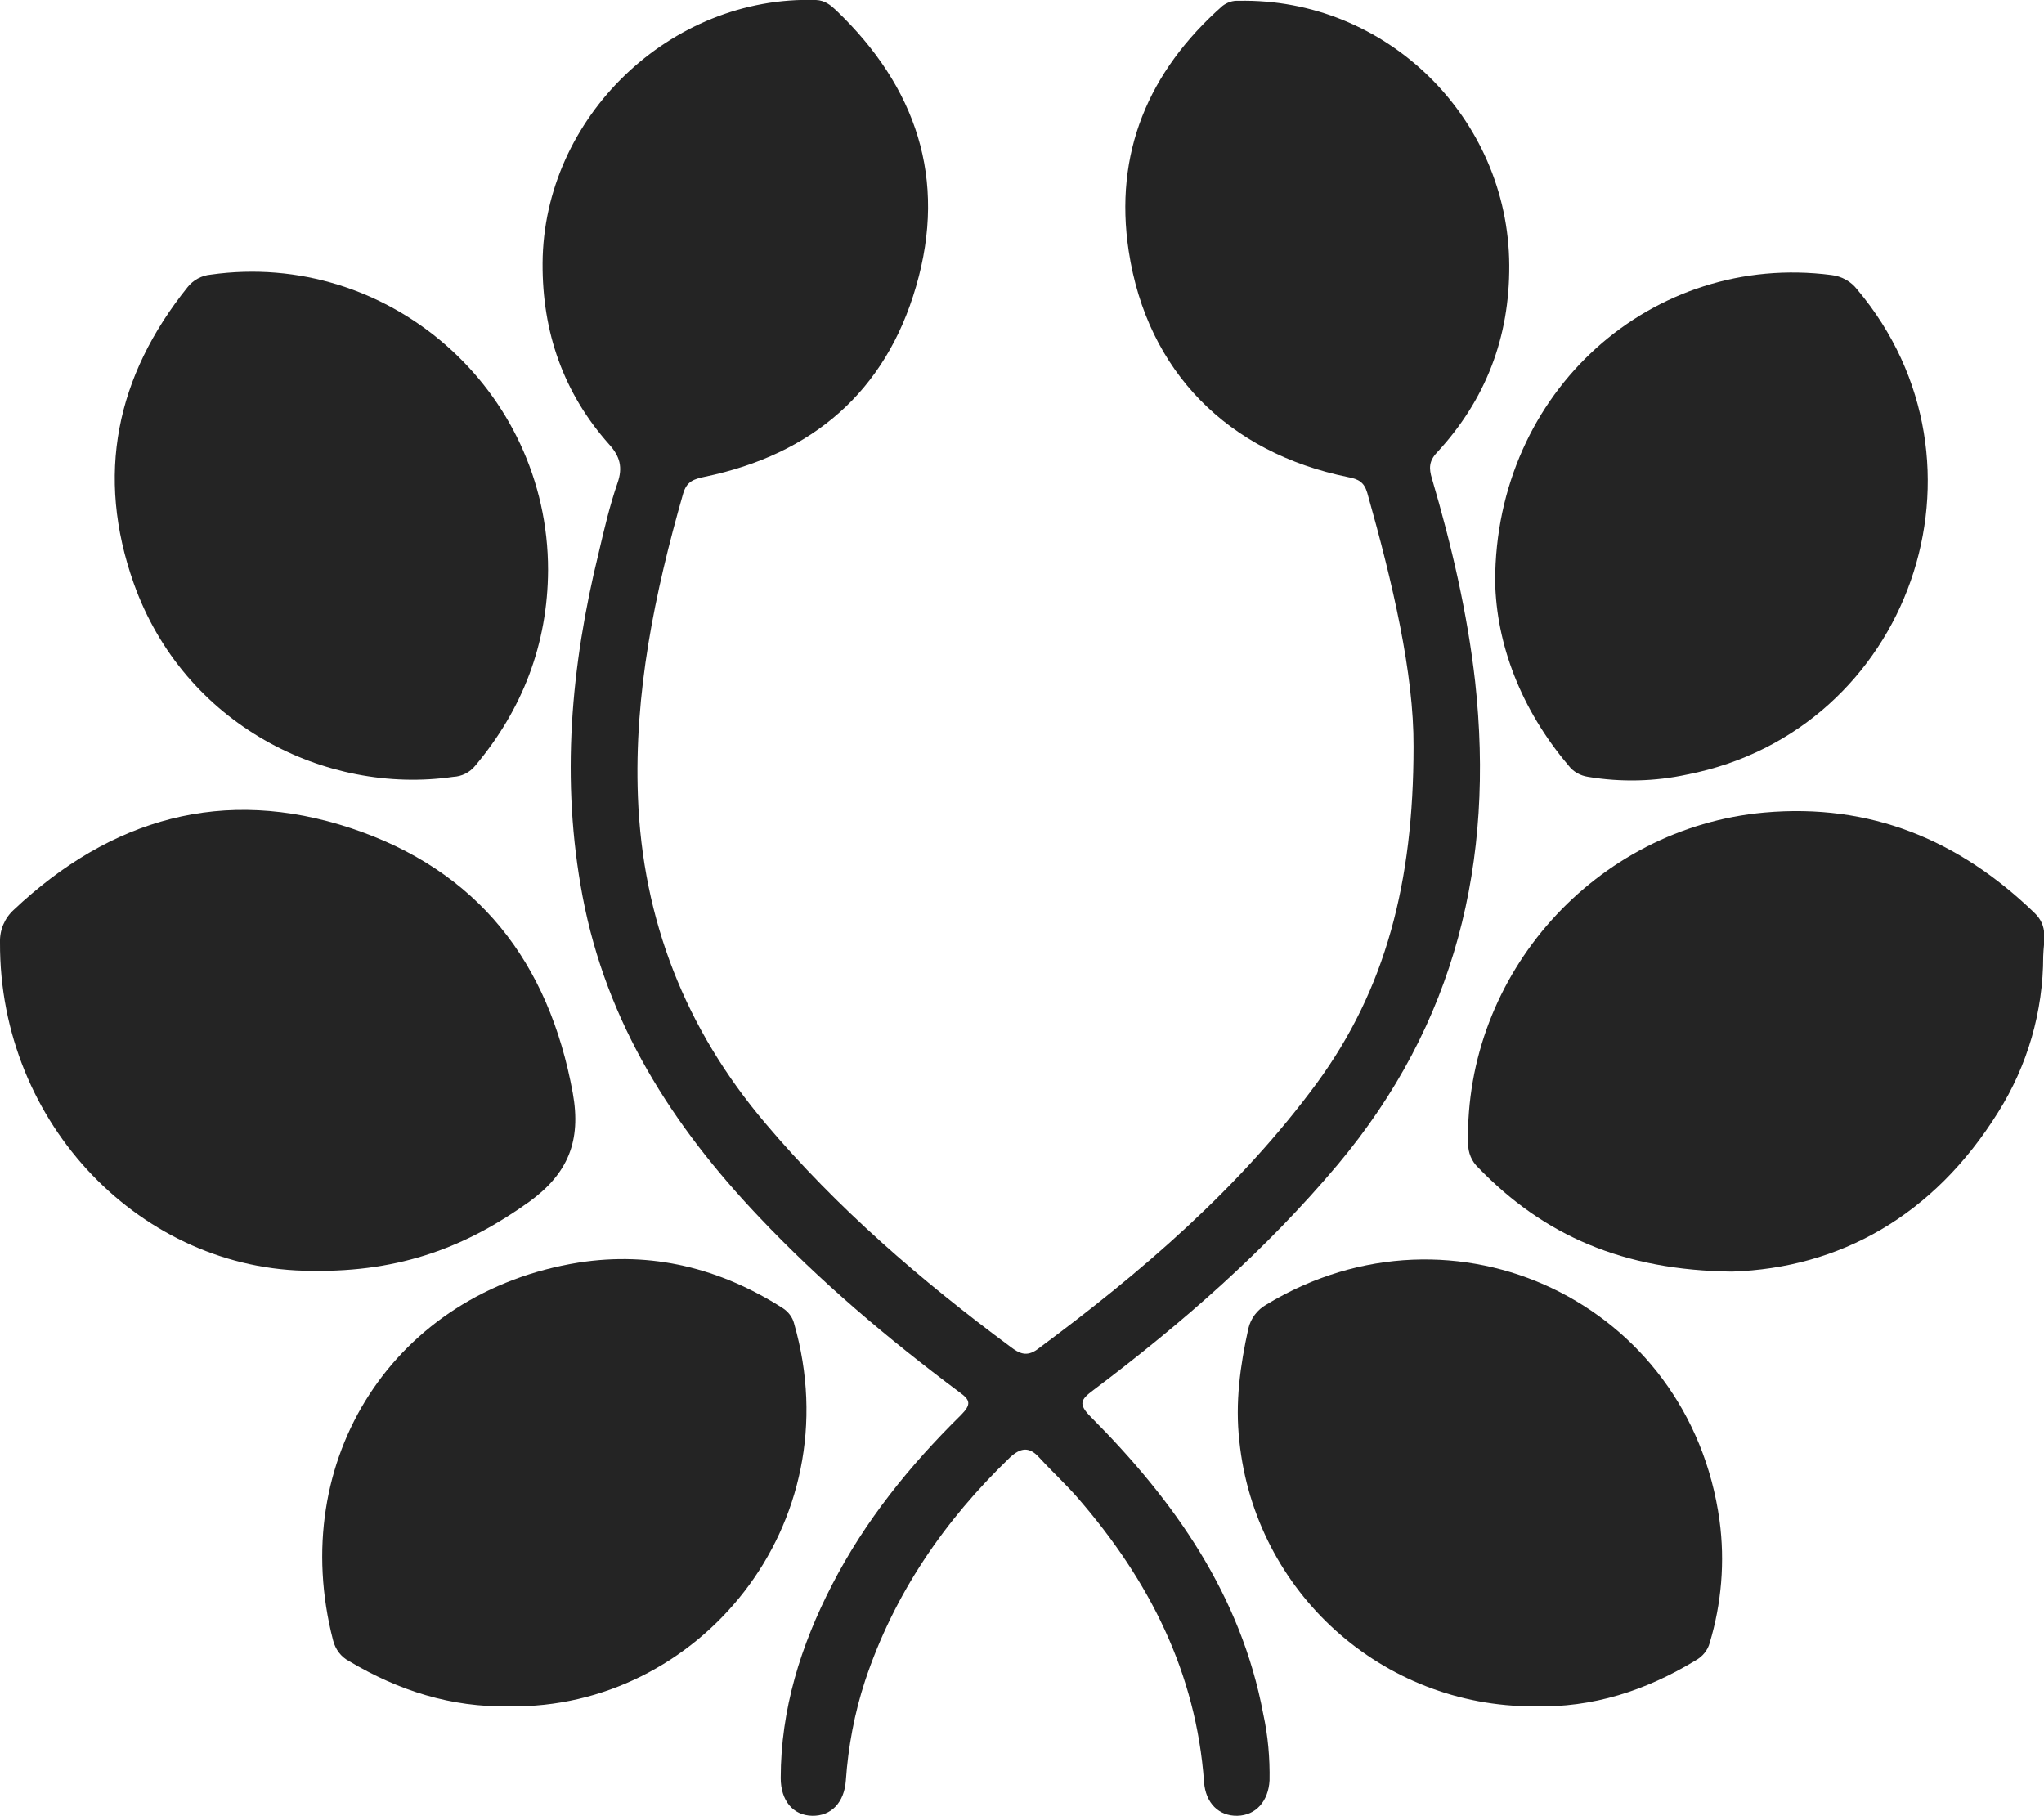
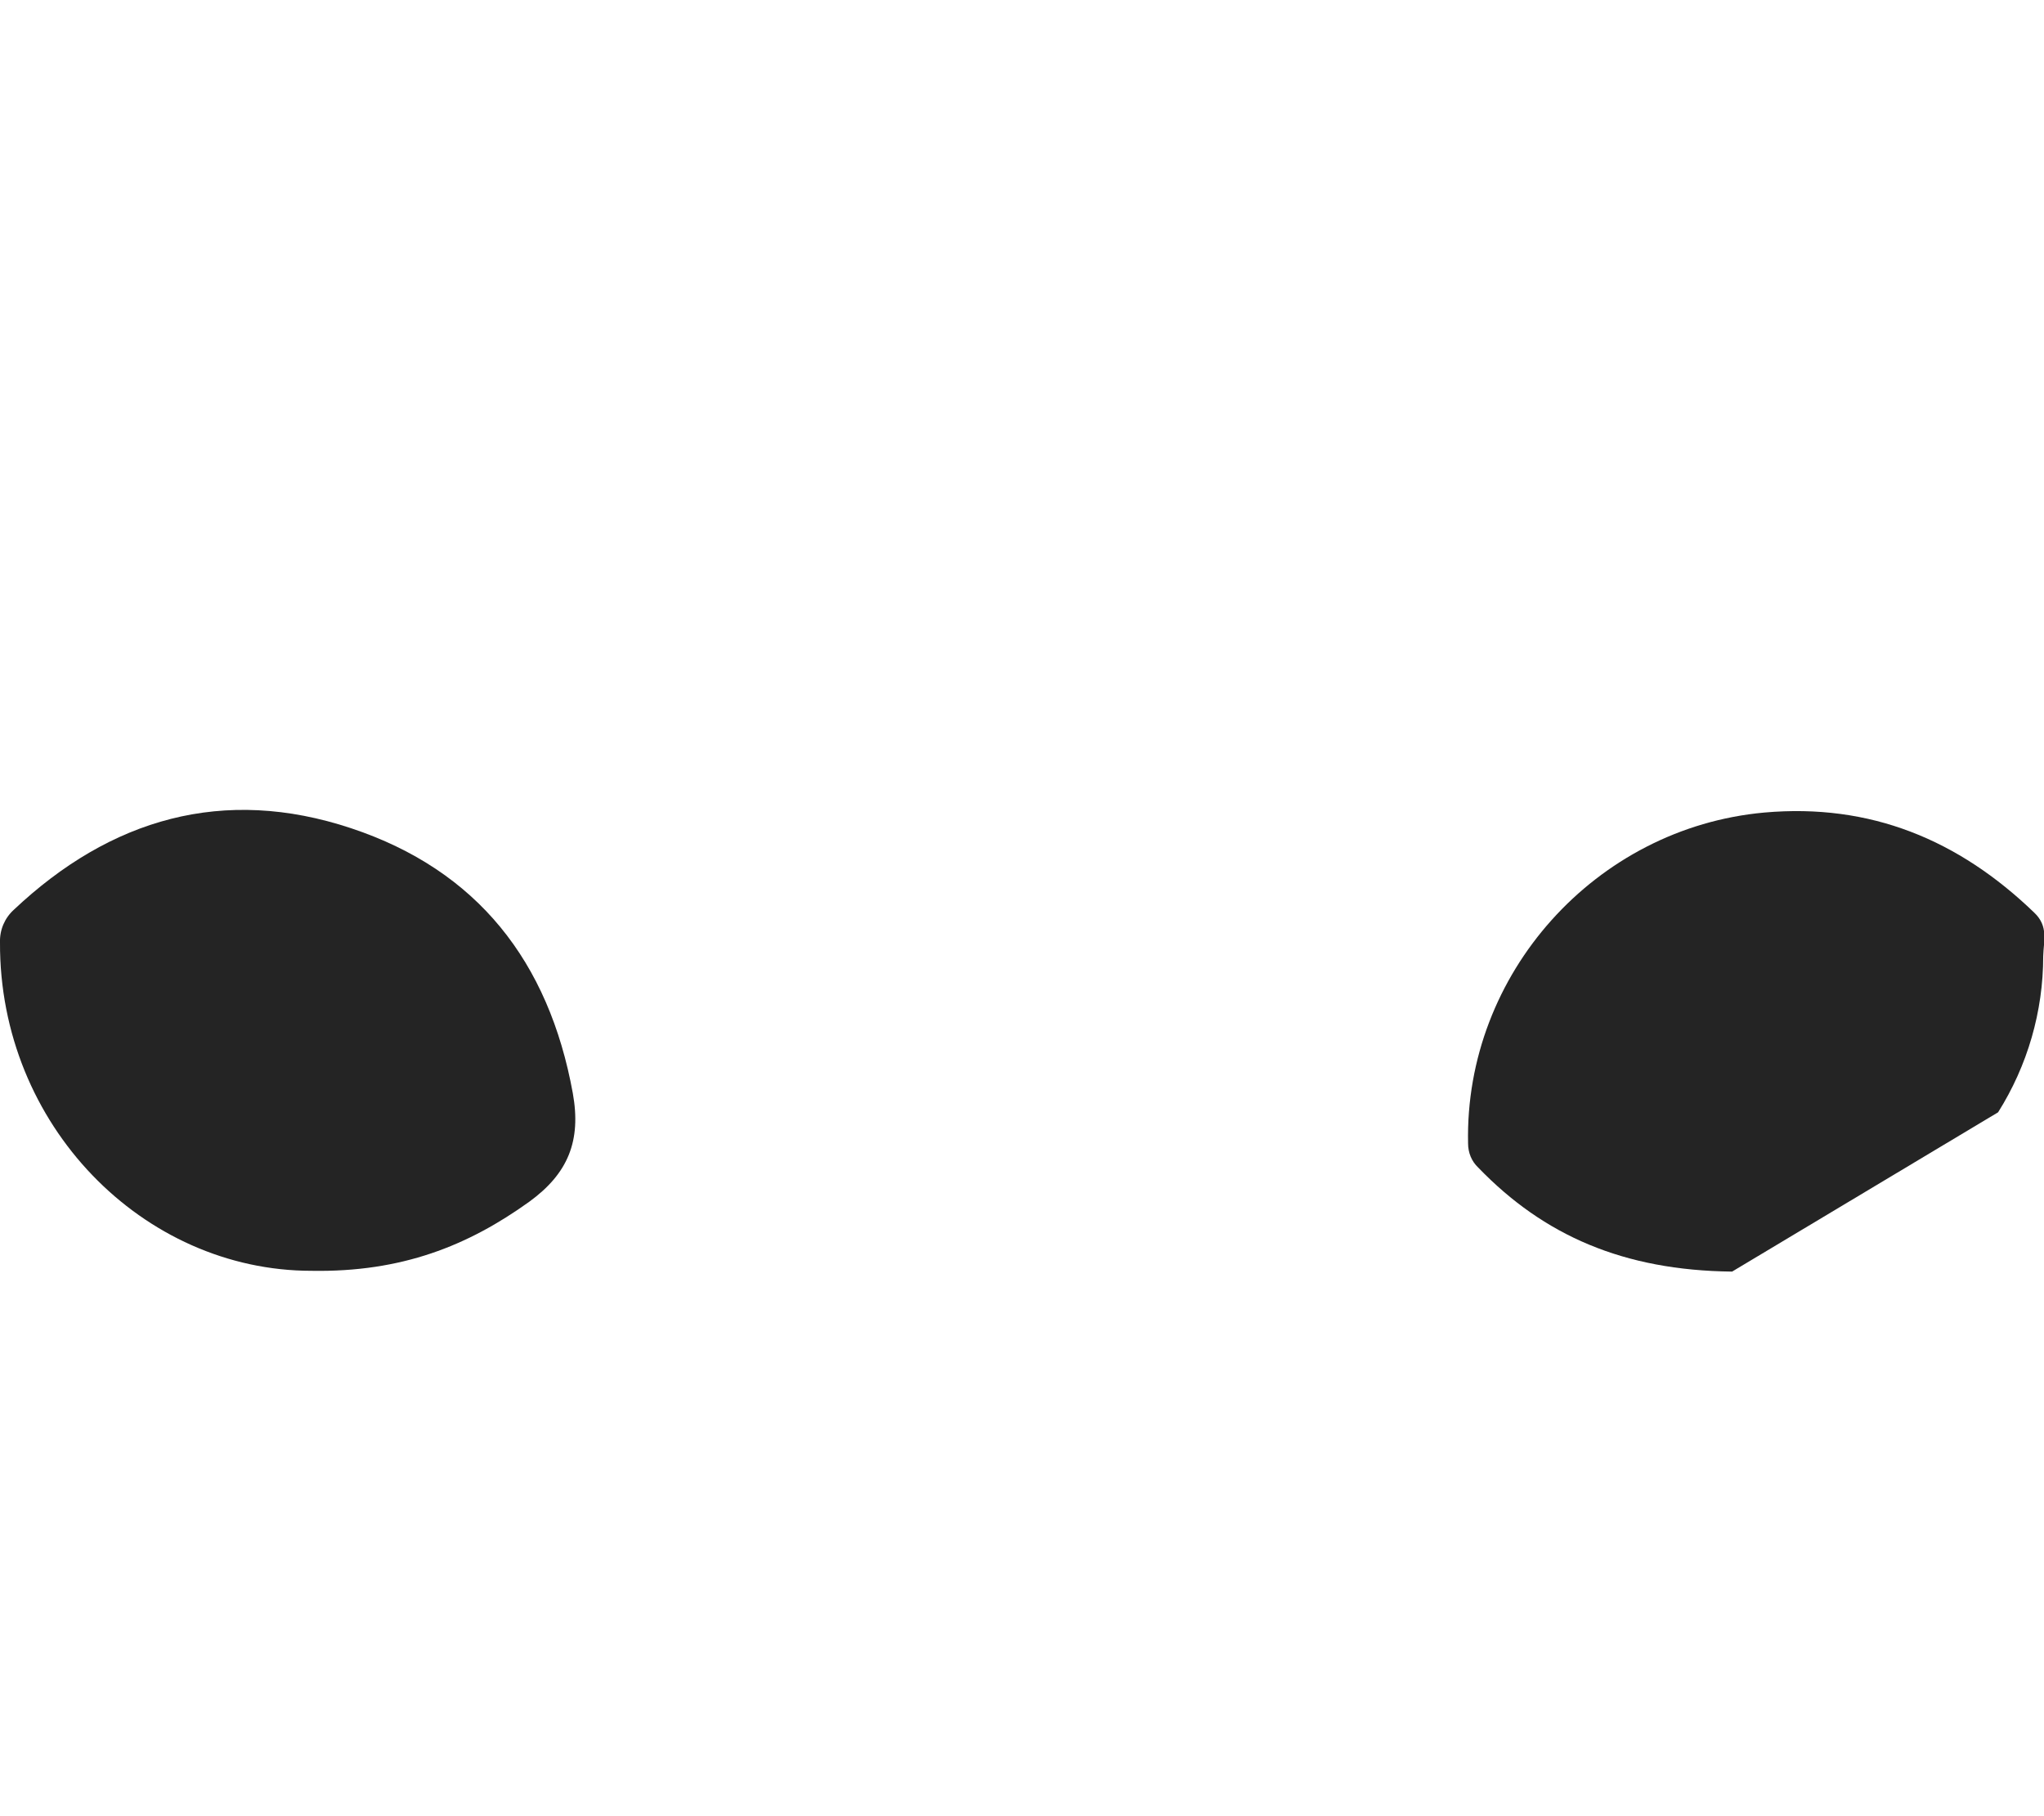
<svg xmlns="http://www.w3.org/2000/svg" version="1.1" id="Capa_1" x="0px" y="0px" viewBox="0 0 521 462.8" style="enable-background:new 0 0 521 462.8;" xml:space="preserve">
  <style type="text/css">
	.st0{fill:#242424;}
</style>
  <title>rising-laurel</title>
-   <path class="st0" d="M360.3,190.3c0.1-18.6-5.3-41.7-11.8-64.7c-0.8-2.7-2.2-3.5-4.9-4c-30.5-6.2-51.2-26.8-55.9-57.6  c-3.8-24.9,5-45.8,23.9-62.5c1.2-0.9,2.6-1.4,4.1-1.3c37.6-0.8,68.8,29.8,69,67.4c0.1,18.4-6,34.3-18.4,47.7  c-2.1,2.2-2.1,4.1-1.3,6.7c5,17,9,34.1,11,51.7c5,45.8-4.9,87.2-35,123.1c-18.3,21.8-39.6,40.4-62.3,57.5c-3.2,2.4-4,3.5-0.6,6.9  c21.2,21.3,38.2,45.3,43.9,75.7c1.2,5.5,1.7,11.2,1.6,16.9c-0.3,5.3-3.5,8.9-8.2,9s-8.1-3.2-8.5-8.6c-2-27.9-14-51.4-32-72.2  c-3.1-3.6-6.7-6.9-10-10.5c-2.6-2.9-4.8-2.5-7.5,0c-16.7,16.1-29.5,34.7-36.9,56.9c-2.7,8.2-4.3,16.8-4.9,25.4  c-0.4,5.6-3.7,9.1-8.6,9s-8-3.9-8-9.6c0-17.5,5.1-33.8,13.1-49.3c8.4-16.3,19.8-30.4,32.8-43.2c2.8-2.8,2.4-3.9-0.4-5.9  c-18.2-13.6-35.5-28.2-51.1-44.7c-22.1-23.3-38.8-49.4-44.9-81.6c-5.6-29.6-3-58.7,4.1-87.6c1.4-6,2.8-12,4.8-17.8  c1.4-4,0.6-6.8-2.1-9.8c-11.7-13.1-17.1-28.7-17-46.2C138.5,29.9,170.9-1.2,208,0c2.3,0.1,3.7,1.3,5.1,2.6  c20.4,19.5,28.4,43,20.4,70.4c-7.8,26.9-26.5,42.8-53.8,48.5c-2.9,0.6-4.7,1.2-5.6,4.4c-7.2,25.2-12.5,50.7-11.5,77.2  c1.2,31.4,12.1,59.1,32.4,83.1c18.4,21.8,39.8,40.2,62.6,57.1c2.1,1.6,4,2.6,6.7,0.7c26.6-19.7,51.6-41.1,71.4-68  C353.1,252.2,360.3,225.1,360.3,190.3z" />
-   <path class="st0" d="M441.5,324.1c-27.7-0.3-48-9.2-64.7-26.5c-1.7-1.6-2.6-3.8-2.6-6.2c-0.9-43.2,32.5-80.4,75.5-84.3  c27-2.4,49.5,6.9,68.8,25.5c3.7,3.5,2.4,7.2,2.3,11.1c0,14.1-4,27.9-11.5,39.8C492.8,310,468.8,323.2,441.5,324.1z" />
+   <path class="st0" d="M441.5,324.1c-27.7-0.3-48-9.2-64.7-26.5c-1.7-1.6-2.6-3.8-2.6-6.2c-0.9-43.2,32.5-80.4,75.5-84.3  c27-2.4,49.5,6.9,68.8,25.5c3.7,3.5,2.4,7.2,2.3,11.1c0,14.1-4,27.9-11.5,39.8z" />
  <path class="st0" d="M79.4,323.9c-42.9,0-79.6-37.1-79.4-83.7c-0.1-3.2,1.2-6.2,3.5-8.3c24.7-23.3,53.5-31.6,86-20.8  c32.2,10.7,50.4,34,56.5,67.5c2.2,12.2-1.2,20.5-11.1,27.7C119.3,317.5,102.4,324.3,79.4,323.9z" />
-   <path class="st0" d="M139.7,145.3c-0.1,18.9-6.5,35.5-18.6,49.9c-1.4,1.7-3.4,2.7-5.6,2.8c-32.5,4.7-68.6-13.3-81.4-49.3  c-9.8-27.6-4.5-52.8,13.7-75.5c1.4-1.8,3.6-3,5.9-3.2C98.9,63.6,139.7,99.2,139.7,145.3z" />
-   <path class="st0" d="M381.1,148.2c0-48.7,40.3-84,85.7-78.1c2.6,0.3,5,1.6,6.6,3.7c37.3,44.3,13.5,112.4-43.3,123.6  c-8.3,1.8-16.9,2-25.3,0.6c-2-0.3-3.8-1.3-5-2.9C387.6,180.7,381.4,164.1,381.1,148.2z" />
-   <path class="st0" d="M391,434.9c-38.7,0.1-71.1-29.1-75.1-67.6c-1.1-9.8,0.2-19.2,2.3-28.7c0.6-2.6,2.3-4.8,4.6-6.1  c47.9-29,107.9-0.4,115.5,55.1c1.4,10.4,0.5,21.1-2.5,31.1c-0.5,1.9-1.8,3.5-3.6,4.5C419.5,430.9,406,435.3,391,434.9z" />
-   <path class="st0" d="M129.8,434.9c-14.8,0.3-28.2-4-40.8-11.5c-2.1-1.1-3.5-3-4.1-5.3c-11.9-46.1,15.6-88.8,62.6-96.3  c18.6-2.9,36,1.4,52,11.6c1.4,0.9,2.5,2.3,2.9,3.9C217.2,388.7,177.9,435.7,129.8,434.9z" />
</svg>